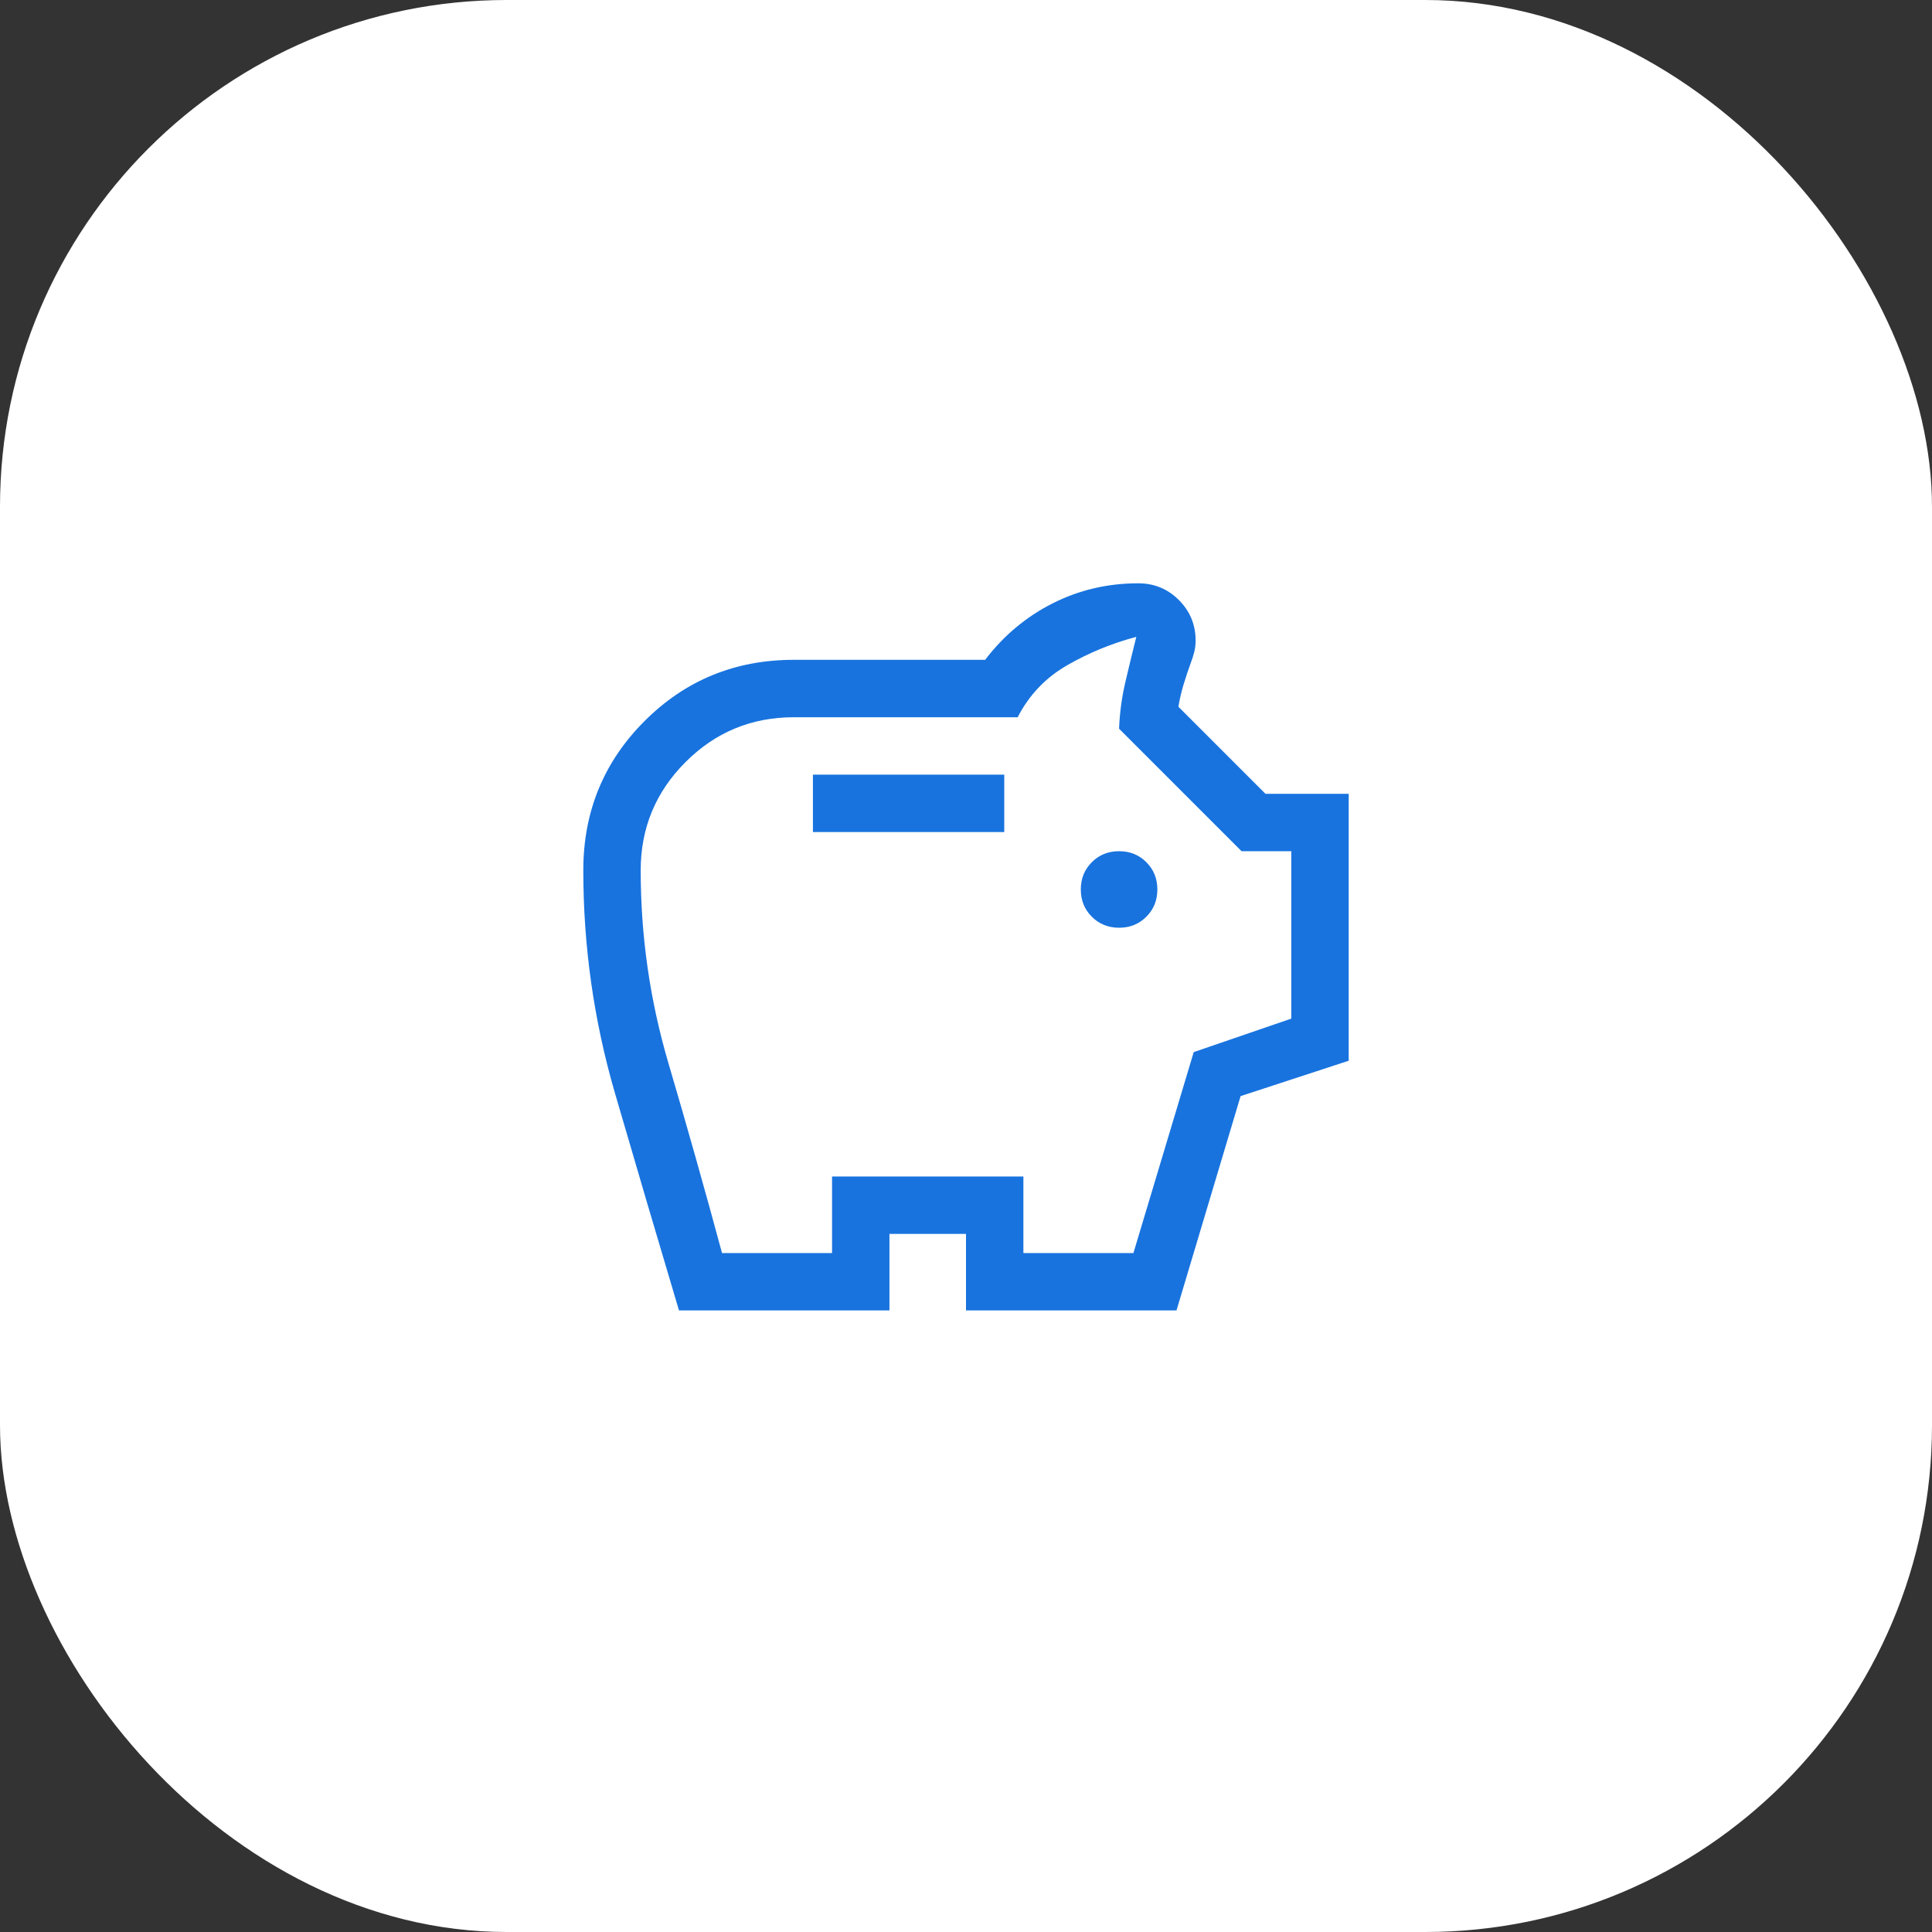
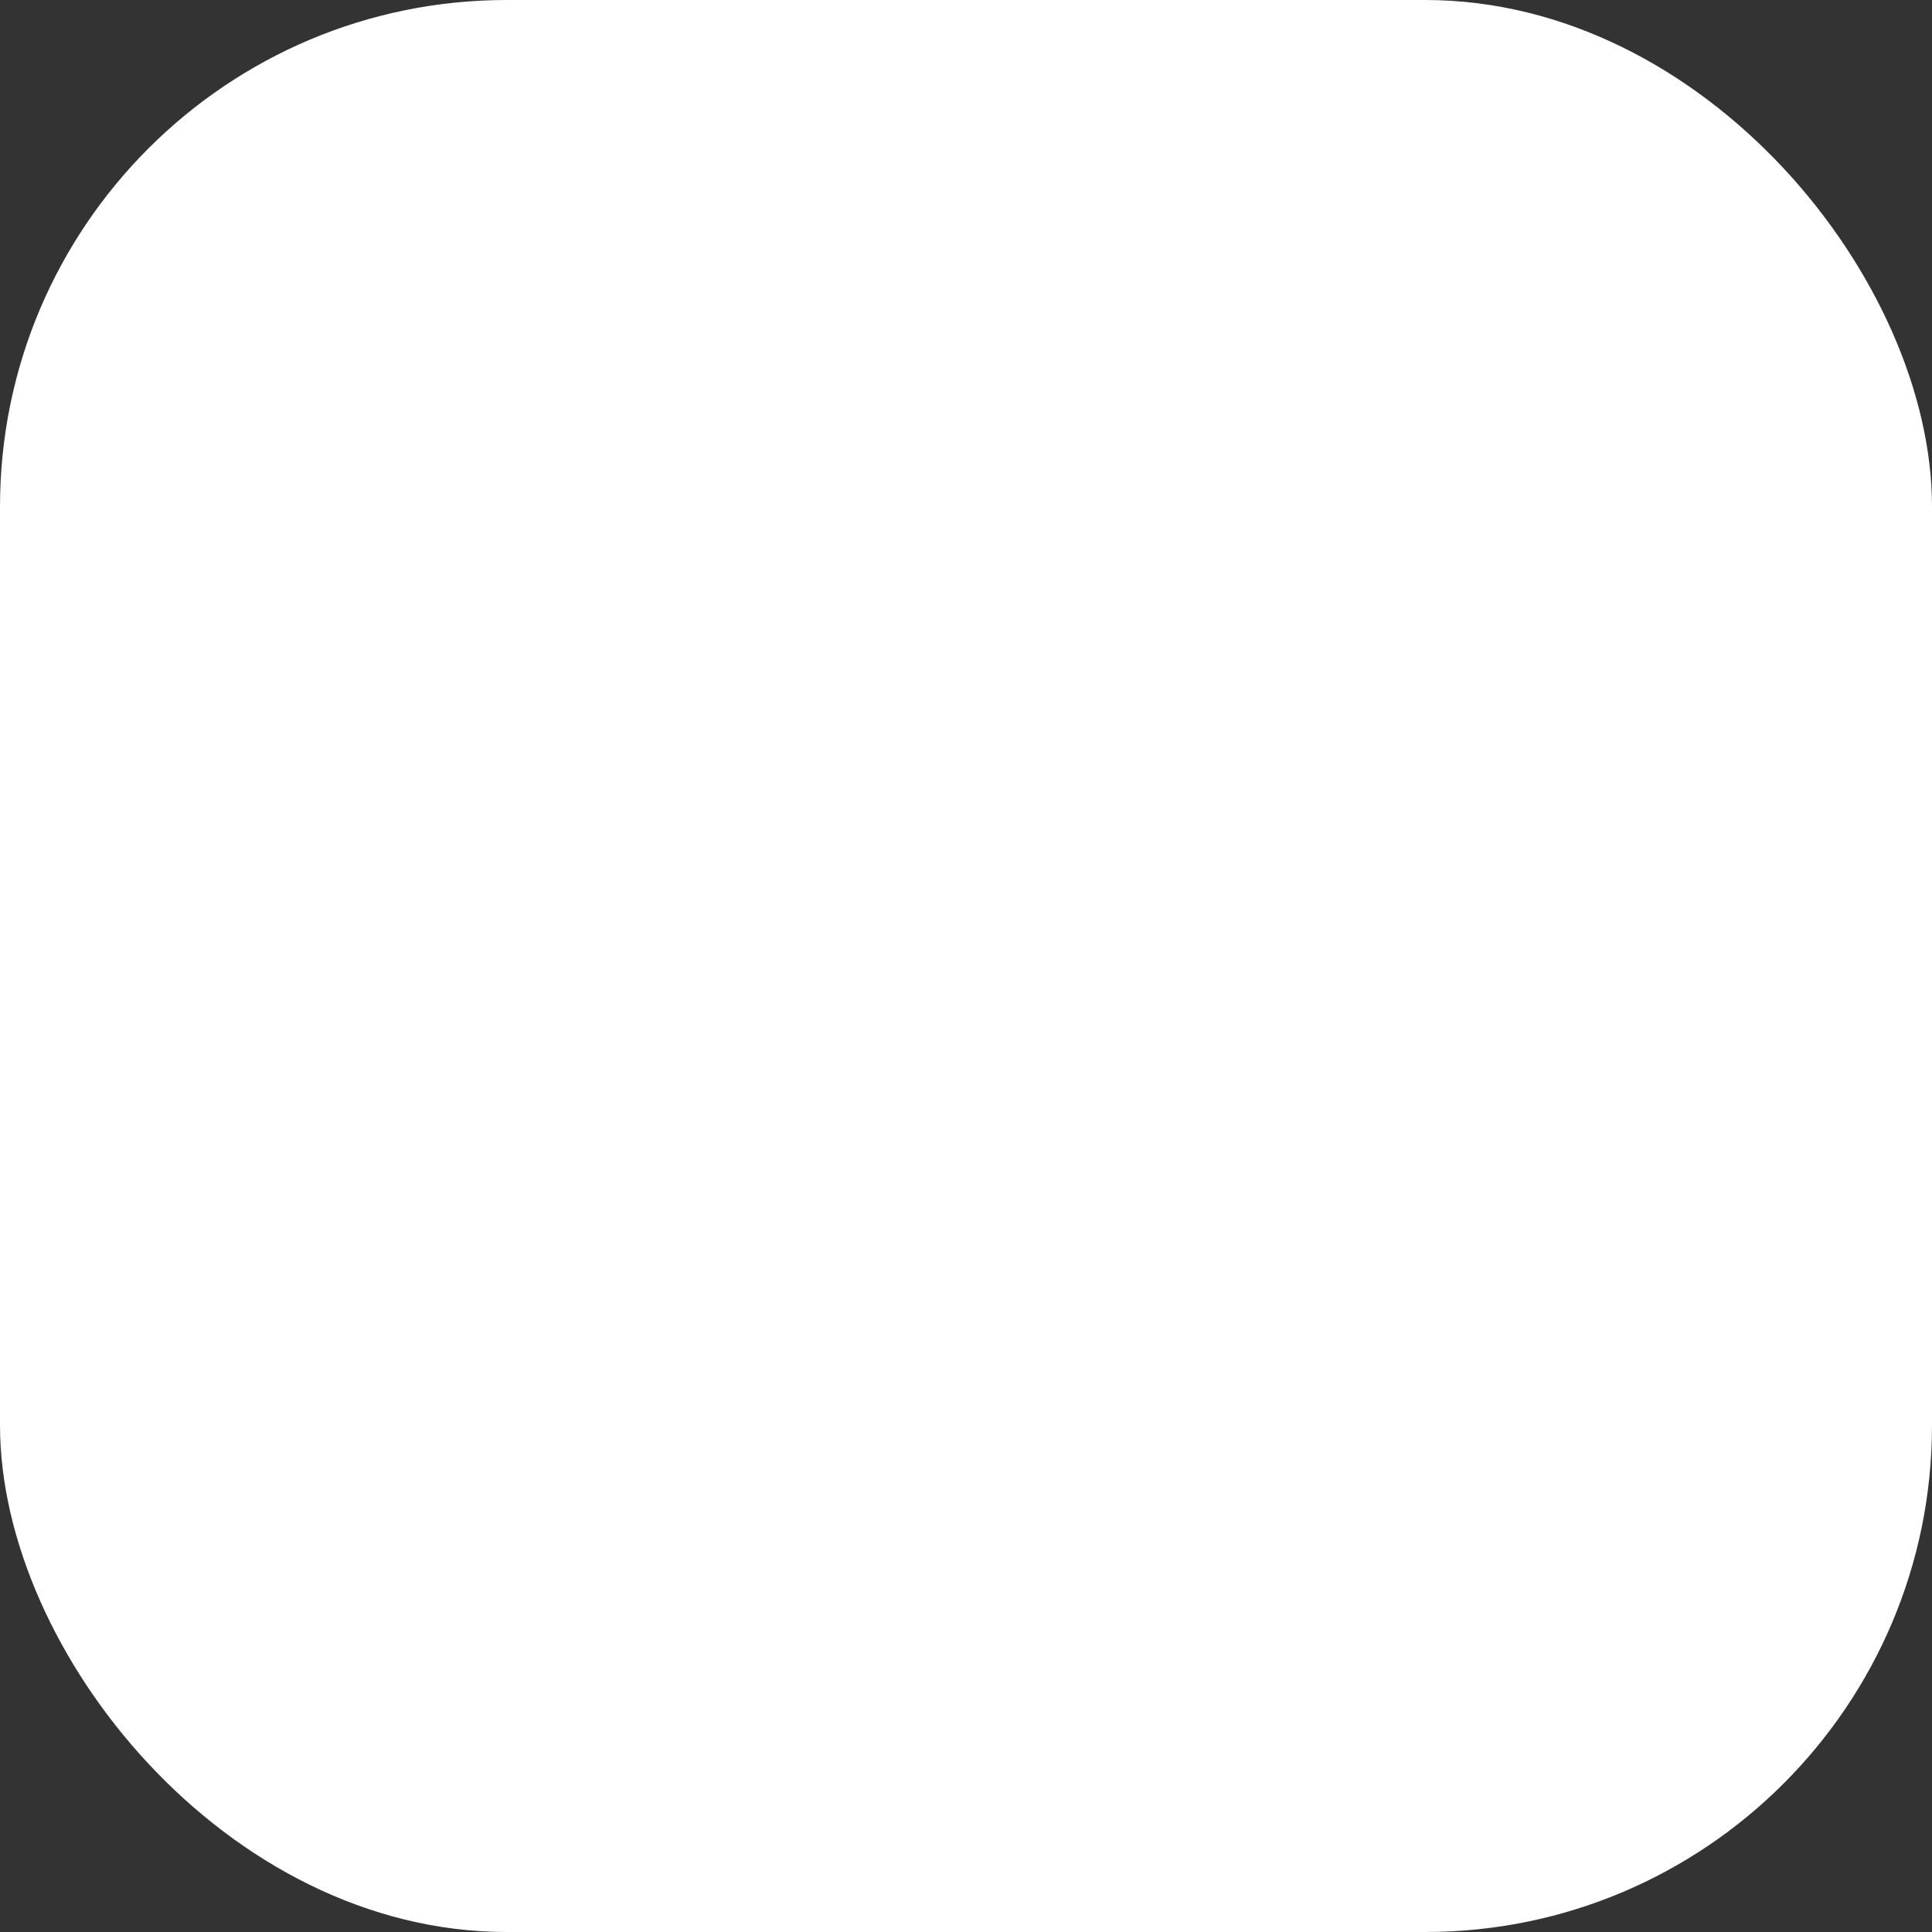
<svg xmlns="http://www.w3.org/2000/svg" width="61" height="61" viewBox="0 0 61 61" fill="none">
  <rect x="0" y="0" width="61" height="61" fill="#333333" stroke="none" />
  <rect width="61" height="61" rx="16" fill="white" />
-   <path d="M35.333 29.292C35.676 29.292 35.963 29.176 36.194 28.944C36.426 28.713 36.542 28.426 36.542 28.083C36.542 27.741 36.426 27.454 36.194 27.223C35.963 26.991 35.676 26.875 35.333 26.875C34.991 26.875 34.704 26.991 34.472 27.223C34.241 27.454 34.125 27.741 34.125 28.083C34.125 28.426 34.241 28.713 34.472 28.944C34.704 29.176 34.991 29.292 35.333 29.292ZM25.667 26.271H31.708V24.458H25.667V26.271ZM21.438 41.375C20.753 39.079 20.078 36.788 19.413 34.503C18.749 32.217 18.417 29.876 18.417 27.479C18.417 25.627 19.061 24.056 20.35 22.767C21.639 21.478 23.21 20.833 25.062 20.833H31.104C31.688 20.068 32.398 19.474 33.234 19.051C34.07 18.628 34.971 18.417 35.938 18.417C36.441 18.417 36.869 18.593 37.221 18.945C37.574 19.298 37.75 19.726 37.75 20.229C37.75 20.35 37.735 20.471 37.705 20.592C37.675 20.713 37.639 20.823 37.599 20.924C37.518 21.146 37.443 21.372 37.372 21.604C37.302 21.835 37.246 22.072 37.206 22.314L39.955 25.063H42.583V33.491L39.17 34.608L37.146 41.375H30.5V38.958H28.083V41.375H21.438ZM22.797 39.563H26.271V37.146H32.312V39.563H35.786L37.69 33.219L40.771 32.161V26.875H39.2L35.333 23.008C35.353 22.505 35.419 22.017 35.53 21.543C35.641 21.07 35.756 20.592 35.877 20.108C35.112 20.31 34.387 20.607 33.702 21C33.017 21.392 32.494 21.941 32.131 22.646H25.062C23.727 22.646 22.588 23.118 21.645 24.061C20.701 25.005 20.229 26.144 20.229 27.479C20.229 29.557 20.521 31.587 21.105 33.569C21.689 35.551 22.253 37.549 22.797 39.563Z" fill="#1873DE" />
</svg>